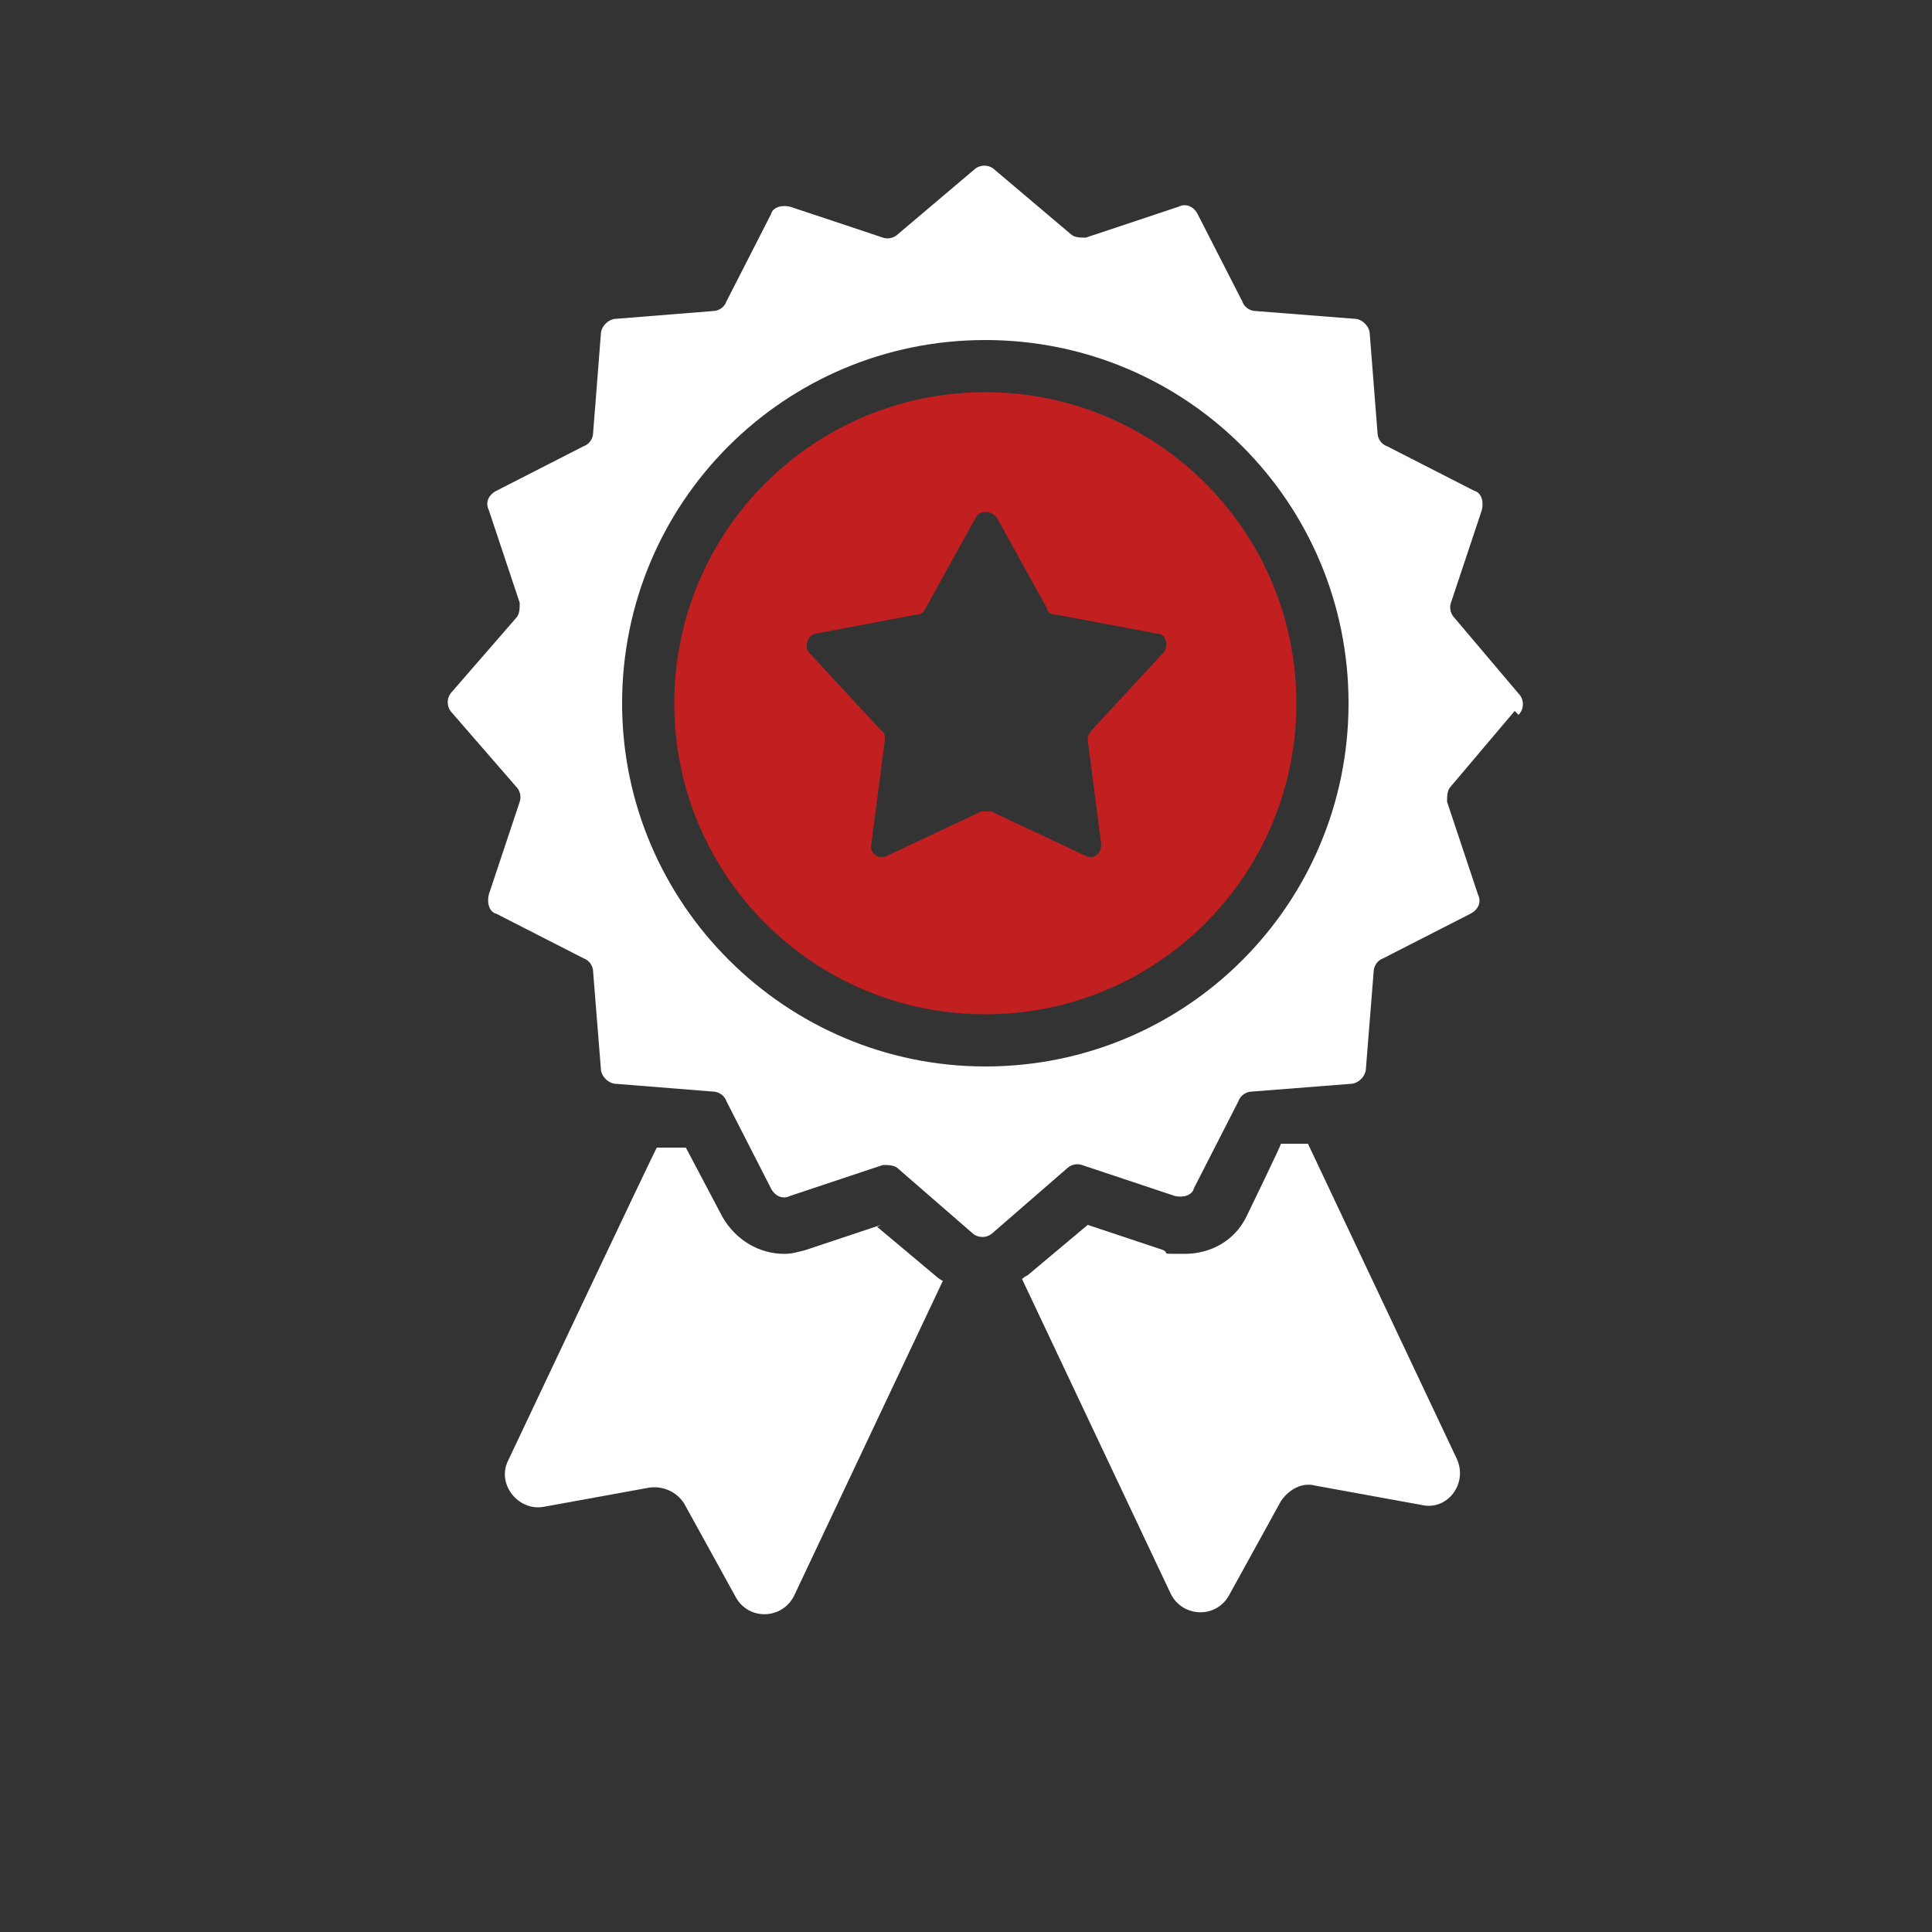
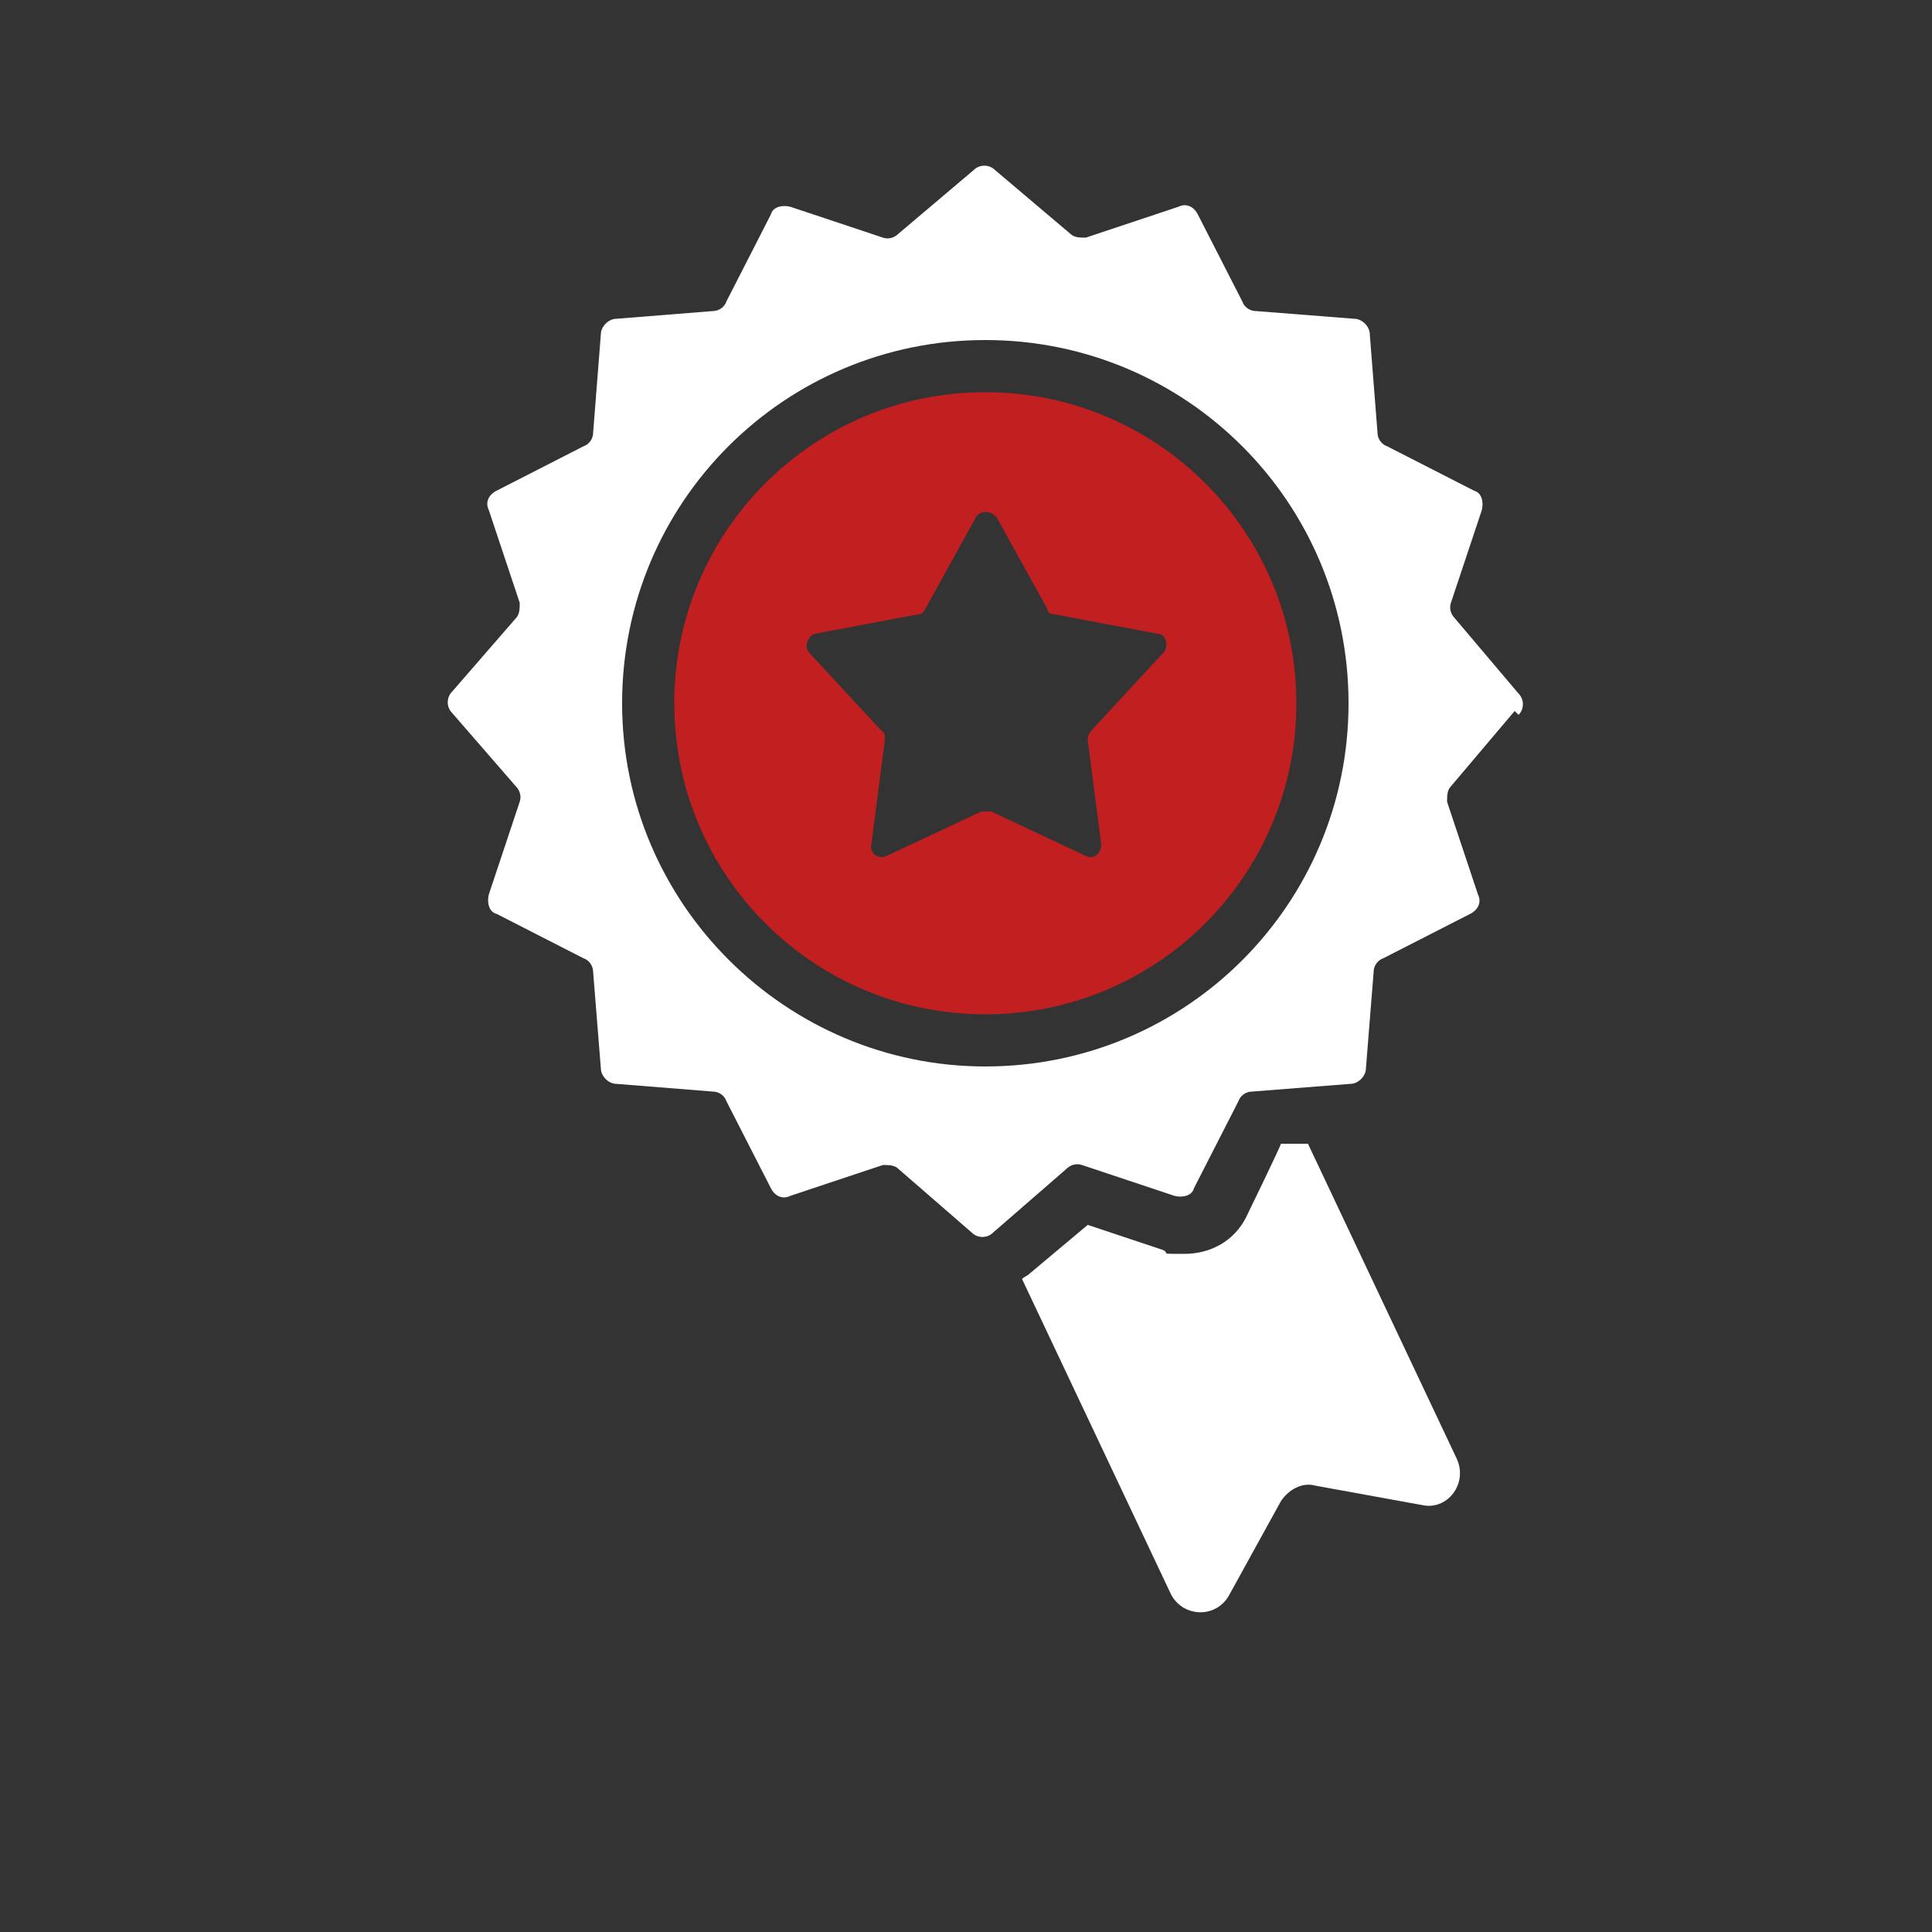
<svg xmlns="http://www.w3.org/2000/svg" id="Layer_1" viewBox="0 0 100 100">
  <rect x="0" y="0" width="100" height="100" fill="#333333" stroke="none" />
  <defs>
    <style>      .st0 {        fill: #fff;      }      .st1 {        fill: #c21f21;      }    </style>
  </defs>
-   <path class="st0" d="M45.6,63.4l-3.9,1.3c-.4.1-.7.2-1.1.2-1.3,0-2.5-.7-3.2-1.9l-1.9-3.6h-1.5c0-.1-7.7,16.2-7.7,16.2-.6,1.2.5,2.6,1.8,2.4l5.5-1c.7-.1,1.4.2,1.8.8l2.7,4.9c.7,1.2,2.4,1.1,3-.1l7.7-16.3c0,0-.2-.1-.3-.2l-3.1-2.6Z" />
  <path class="st0" d="M67.9,59.2h-1.6c0,.1-1.8,3.8-1.8,3.8-.6,1.2-1.8,1.9-3.2,1.9s-.7,0-1.1-.2l-3.9-1.3-3.1,2.6c0,0-.2.1-.3.2l7.7,16.3c.6,1.2,2.3,1.3,3,.1l2.7-4.9c.4-.6,1.1-1,1.8-.8l5.5,1c1.3.3,2.4-1.1,1.8-2.4l-7.7-16.3Z" />
  <path class="st1" d="M51,20.3c-8.9,0-16.1,7.2-16.1,16.1s7.2,16.1,16.1,16.1,16.1-7.2,16.1-16.1-7.2-16.1-16.1-16.1ZM60.2,33.8l-3.7,4c-.1.1-.2.3-.2.5l.7,5.4c0,.5-.4.8-.8.6l-4.9-2.3c-.2,0-.3,0-.5,0l-4.9,2.3c-.4.2-.9-.1-.8-.6l.7-5.4c0-.2,0-.4-.2-.5l-3.7-4c-.3-.3-.1-.9.3-1l5.3-1c.2,0,.3-.1.4-.3l2.6-4.7c.2-.4.8-.4,1.1,0l2.6,4.7c0,.2.2.3.4.3l5.3,1c.5,0,.6.7.3,1Z" />
  <path class="st0" d="M78.6,37c.3-.3.3-.8,0-1.1l-3.3-3.9c-.2-.2-.3-.5-.2-.8l1.6-4.8c.1-.4,0-.9-.4-1l-4.5-2.3c-.3-.1-.5-.4-.5-.7l-.4-5.1c0-.4-.4-.8-.8-.8l-5.1-.4c-.3,0-.6-.2-.7-.5l-2.3-4.5c-.2-.4-.6-.6-1-.4l-4.8,1.6c-.3,0-.6,0-.8-.2l-3.9-3.3c-.3-.3-.8-.3-1.1,0l-3.9,3.3c-.2.2-.5.3-.8.2l-4.8-1.6c-.4-.1-.9,0-1,.4l-2.3,4.5c-.1.3-.4.5-.7.5l-5,.4c-.4,0-.8.4-.8.8l-.4,5.1c0,.3-.2.6-.5.7l-4.5,2.3c-.4.2-.6.6-.4,1l1.6,4.8c0,.3,0,.6-.2.8l-3.3,3.8c-.3.3-.3.8,0,1.1l3.3,3.8c.2.2.3.5.2.8l-1.6,4.8c-.1.4,0,.9.4,1l4.5,2.3c.3.1.5.4.5.7l.4,5c0,.4.4.8.8.8l5,.4c.3,0,.6.2.7.5l2.3,4.5c.2.4.6.6,1,.4l4.8-1.6c.3,0,.6,0,.8.2l3.8,3.3c.3.3.8.3,1.1,0l3.8-3.3c.2-.2.5-.3.8-.2l4.8,1.6c.4.1.9,0,1-.4l2.3-4.5c.1-.3.4-.5.7-.5l5.1-.4c.4,0,.8-.4.8-.8l.4-5c0-.3.2-.6.5-.7l4.5-2.3c.4-.2.6-.6.4-1l-1.6-4.8c0-.3,0-.6.2-.8l3.3-3.9ZM51,55.2c-10.3,0-18.8-8.4-18.8-18.8s8.4-18.8,18.8-18.8,18.8,8.4,18.8,18.8-8.4,18.8-18.8,18.8Z" />
</svg>